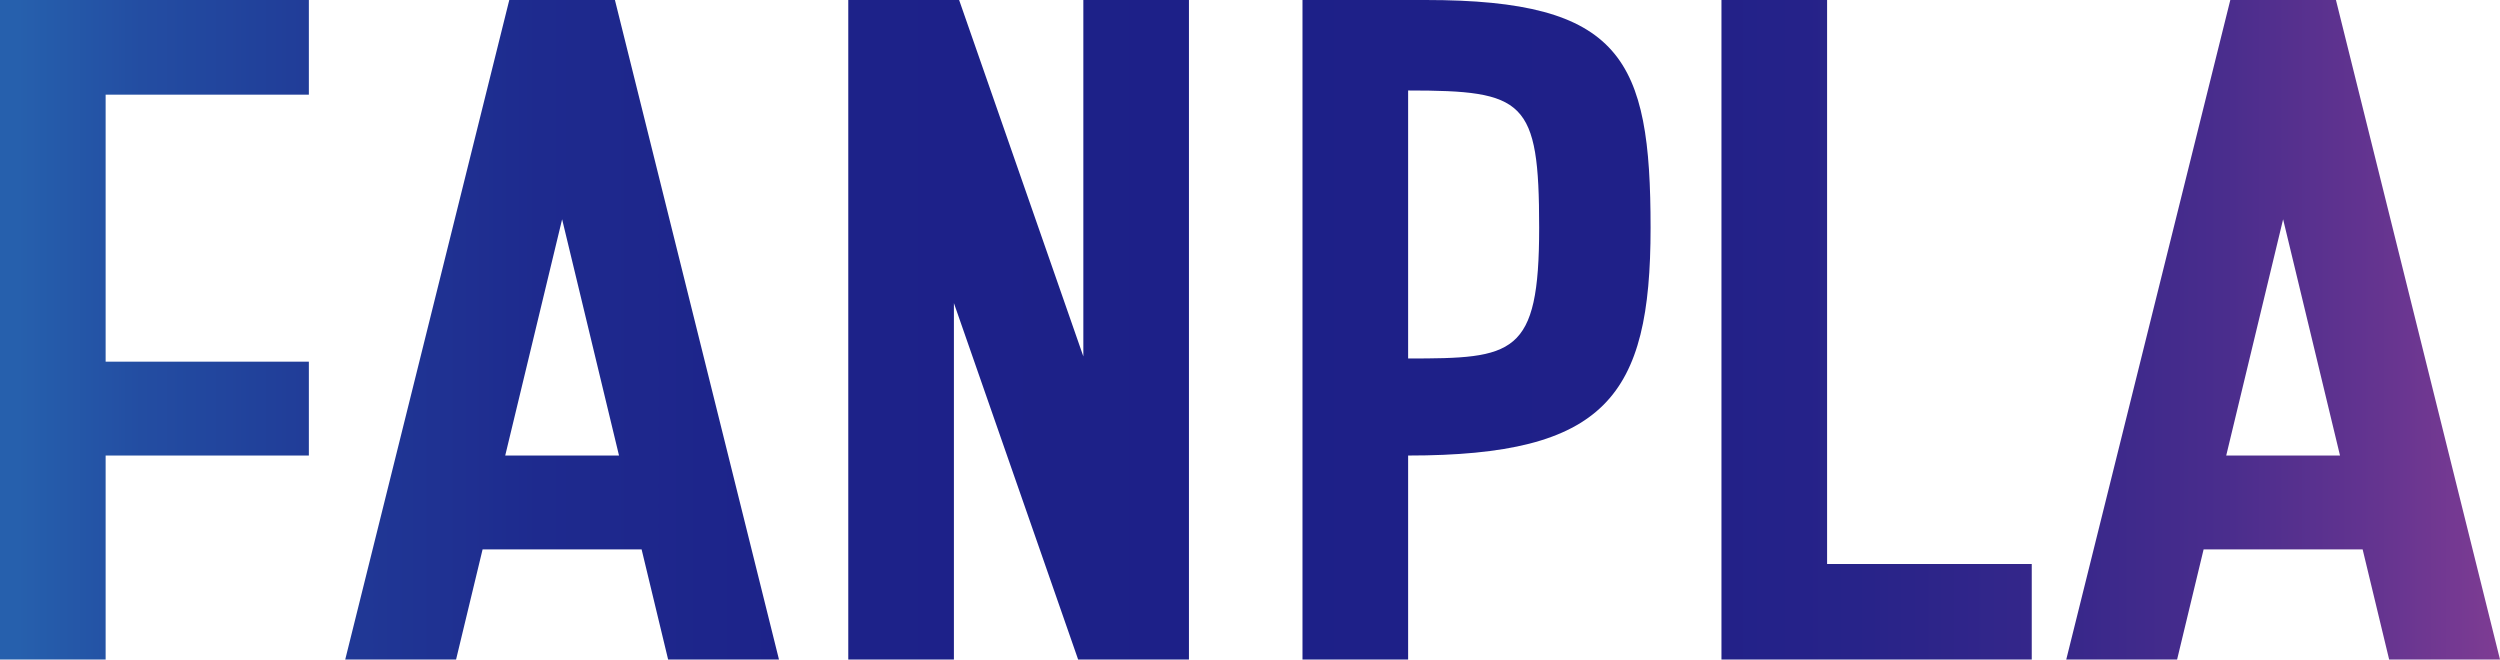
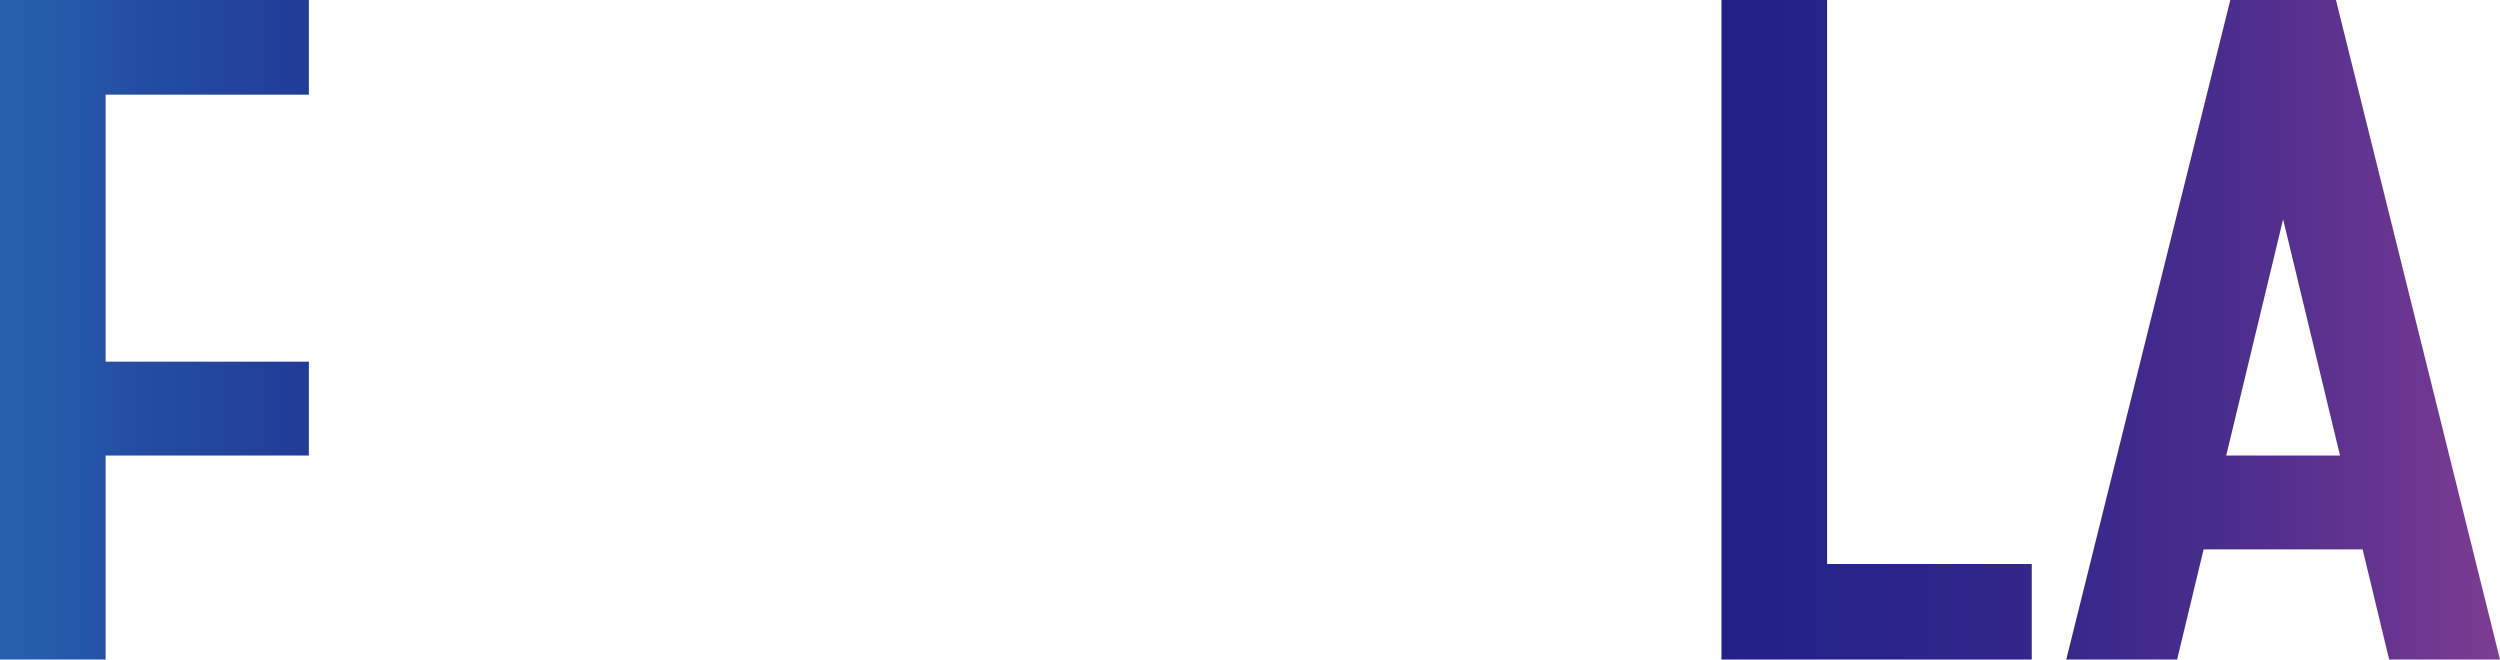
<svg xmlns="http://www.w3.org/2000/svg" xmlns:xlink="http://www.w3.org/1999/xlink" id="_レイヤー_2" viewBox="0 0 873.04 230.31">
  <defs>
    <style>.cls-1{fill:url(#_名称未設定グラデーション_497-2);}.cls-2{fill:url(#_名称未設定グラデーション_497-3);}.cls-3{fill:url(#_名称未設定グラデーション_497-4);}.cls-4{fill:url(#_名称未設定グラデーション_497-5);}.cls-5{fill:url(#_名称未設定グラデーション_497-6);}.cls-6{fill:url(#_名称未設定グラデーション_497);}</style>
    <linearGradient id="_名称未設定グラデーション_497" x1="873.22" y1="115.16" x2="6.15" y2="115.16" gradientUnits="userSpaceOnUse">
      <stop offset="0" stop-color="#7e3c93" />
      <stop offset=".05" stop-color="#643490" />
      <stop offset=".11" stop-color="#4a2d8d" />
      <stop offset=".18" stop-color="#36278a" />
      <stop offset=".26" stop-color="#272389" />
      <stop offset=".35" stop-color="#1f2088" />
      <stop offset=".51" stop-color="#1d2088" />
      <stop offset=".68" stop-color="#1d2289" />
      <stop offset=".79" stop-color="#1e2a8e" />
      <stop offset=".87" stop-color="#203996" />
      <stop offset=".95" stop-color="#234da2" />
      <stop offset="1" stop-color="#2660ad" />
    </linearGradient>
    <linearGradient id="_名称未設定グラデーション_497-2" x1="873.22" y1="115.16" x2="6.15" y2="115.16" xlink:href="#_名称未設定グラデーション_497" />
    <linearGradient id="_名称未設定グラデーション_497-3" x1="873.22" y1="115.16" x2="6.15" y2="115.16" xlink:href="#_名称未設定グラデーション_497" />
    <linearGradient id="_名称未設定グラデーション_497-4" x1="873.22" y1="115.16" x2="6.15" y2="115.16" xlink:href="#_名称未設定グラデーション_497" />
    <linearGradient id="_名称未設定グラデーション_497-5" x1="873.22" y1="115.16" x2="6.15" y2="115.16" xlink:href="#_名称未設定グラデーション_497" />
    <linearGradient id="_名称未設定グラデーション_497-6" x1="873.22" y1="115.16" x2="6.15" y2="115.16" xlink:href="#_名称未設定グラデーション_497" />
  </defs>
  <g id="_レイヤー_1-2">
    <polygon class="cls-6" points="0 230.31 36.89 230.31 36.89 159.08 107.86 159.08 107.86 126.31 36.89 126.31 36.89 33.06 107.86 33.06 107.86 0 0 0 0 230.31" />
    <polygon class="cls-1" points="638.05 196.95 638.05 0 601.16 0 601.16 230.31 709.52 230.31 709.52 196.95 638.05 196.95" />
-     <polygon class="cls-2" points="415.2 230.31 415.2 0 378.32 0 378.32 124.46 334.94 0 296.23 0 296.23 230.31 333.12 230.31 333.12 105.85 376.5 230.31 415.2 230.31" />
-     <path class="cls-3" d="M497.85,0h-43v230.31h36.89v-71.23s0,0,0,0c68.87,0,84.67-20.5,84.67-79.54S566.4,0,497.85,0ZM491.74,125.18V31.6s0,0,0,0c40.67,0,45.76,3.23,45.76,47.95s-8.96,45.64-45.77,45.64Z" />
-     <path class="cls-4" d="M233.32,230.31h38.71L214.74,0h-36.89l-57.29,230.31h38.71l9.26-38.46h55.53l9.26,38.46ZM176.43,159.08l19.87-82.5,19.87,82.5h-39.74Z" />
    <path class="cls-5" d="M834.33,230.31h38.71L815.75,0h-36.89l-57.29,230.31h38.71l9.26-38.46h55.53l9.26,38.46ZM777.43,159.08l19.87-82.5,19.87,82.5h-39.74Z" />
  </g>
</svg>